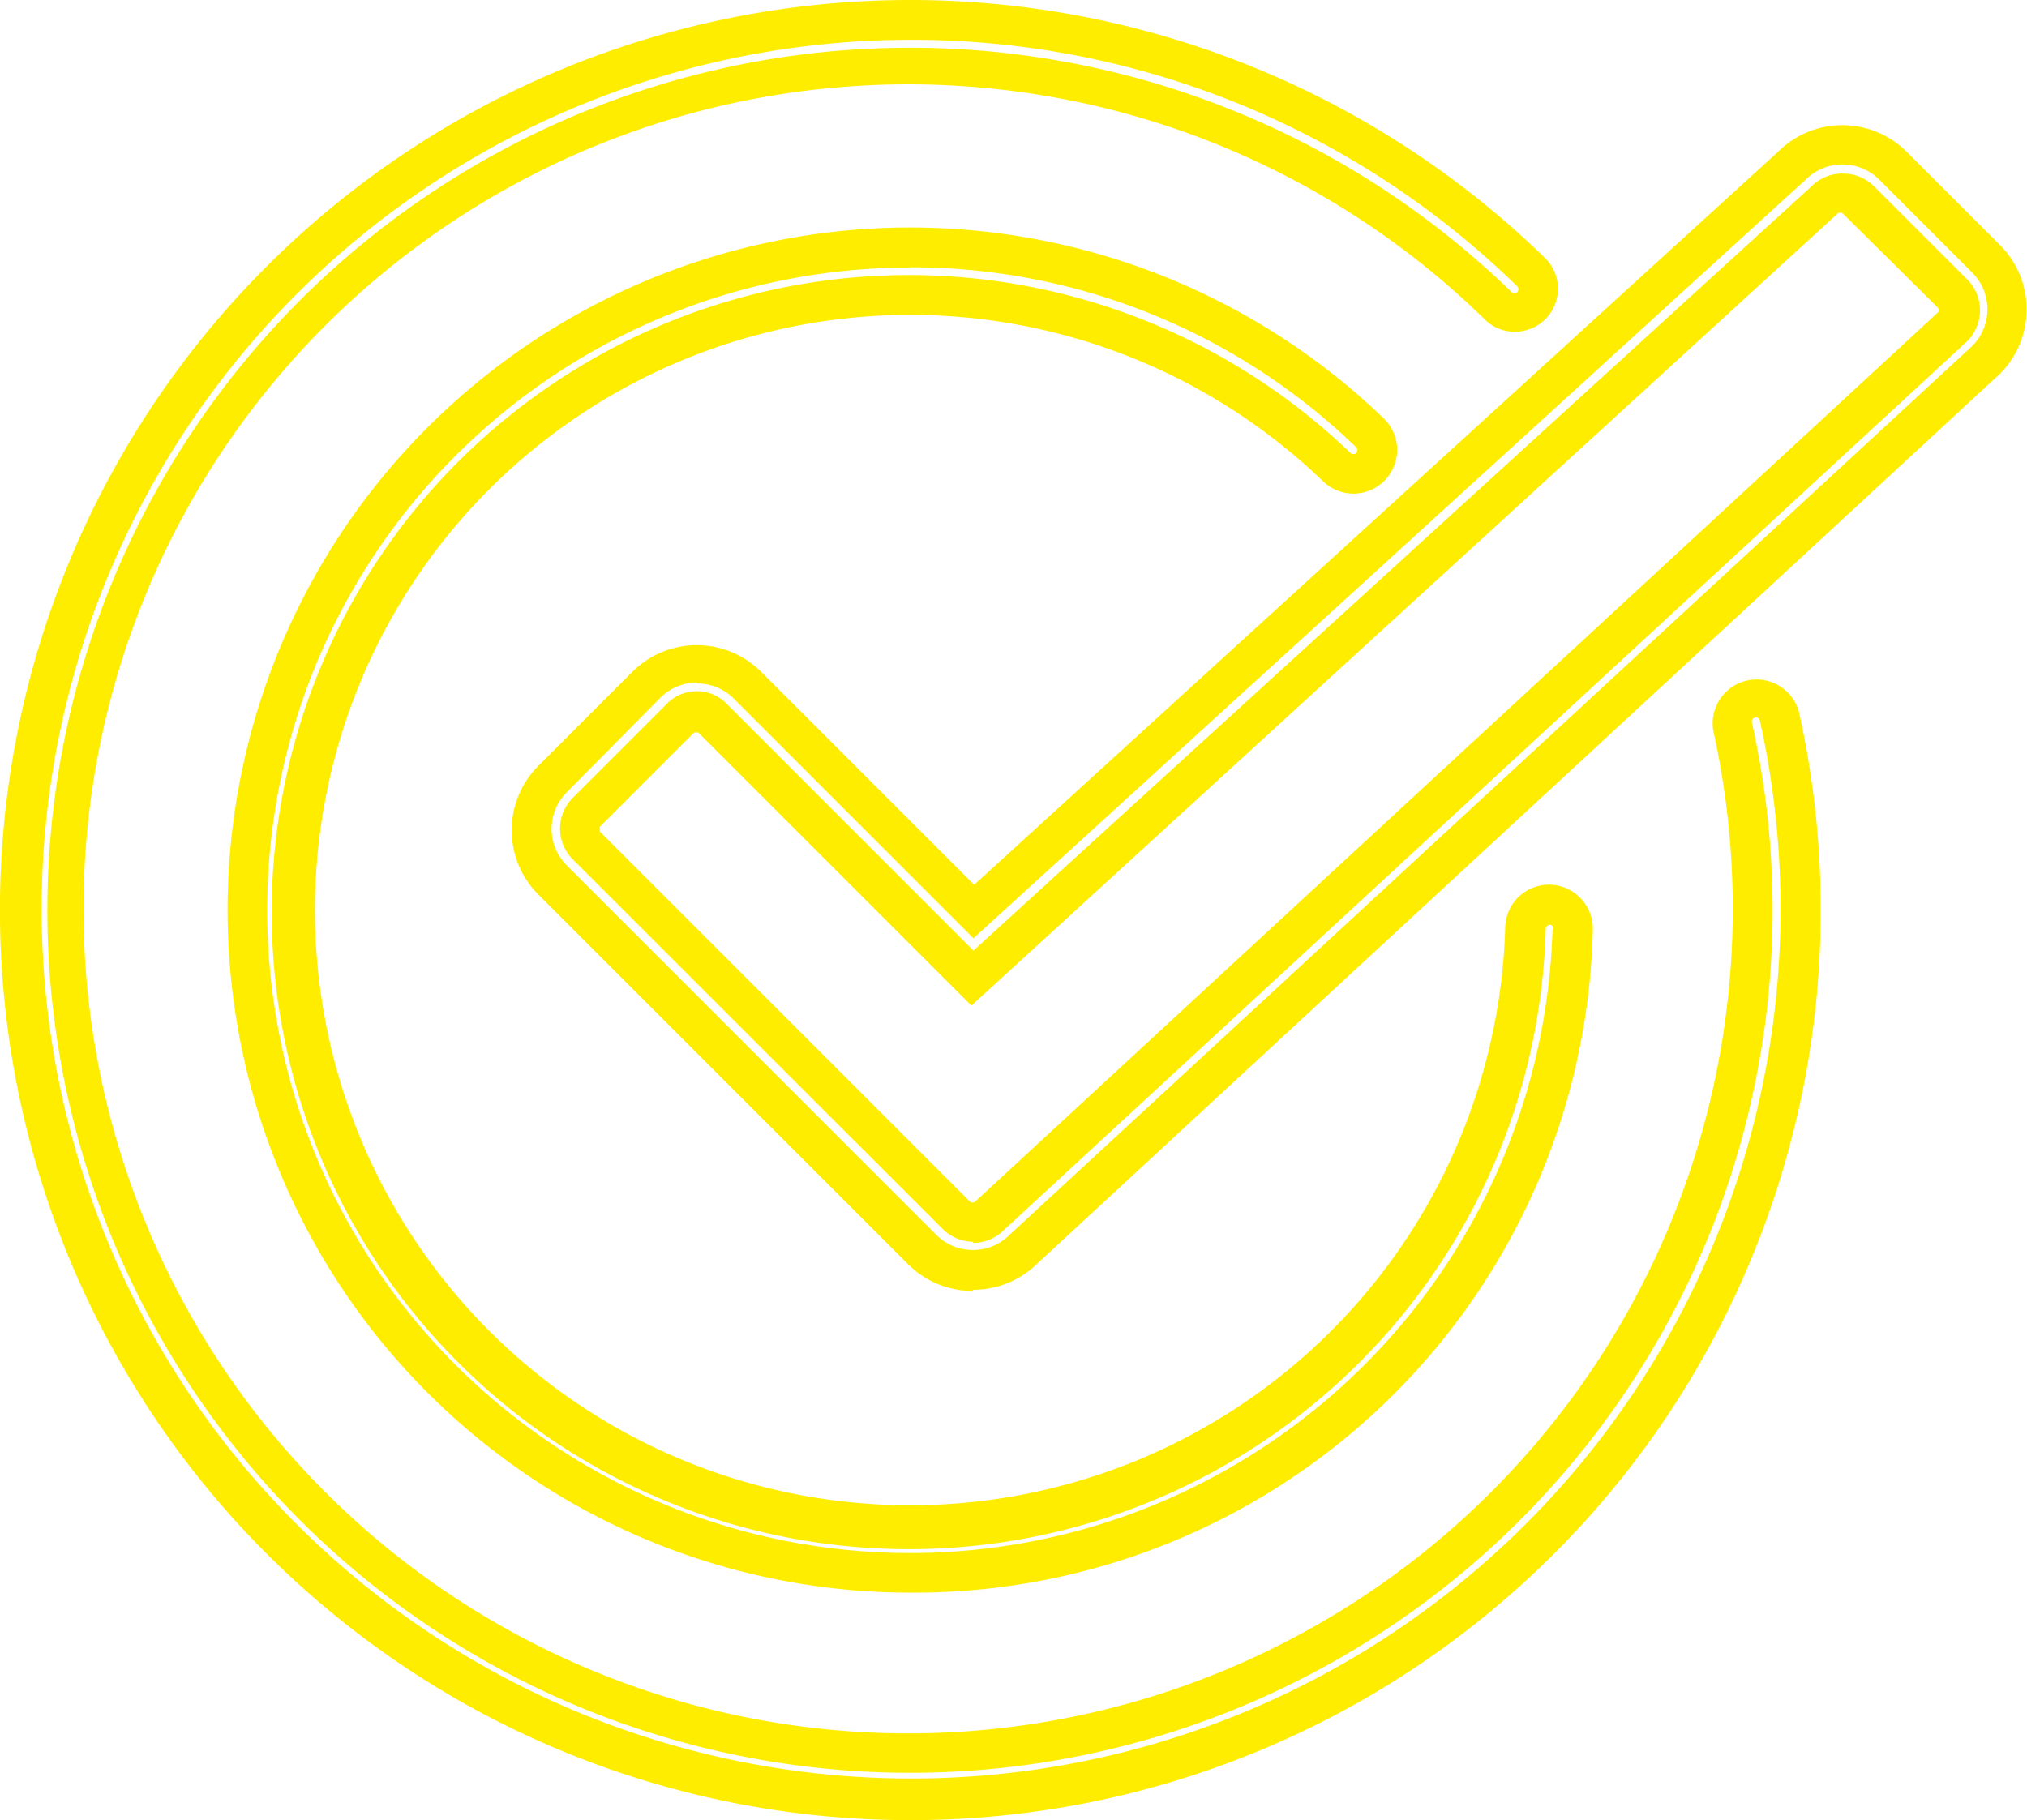
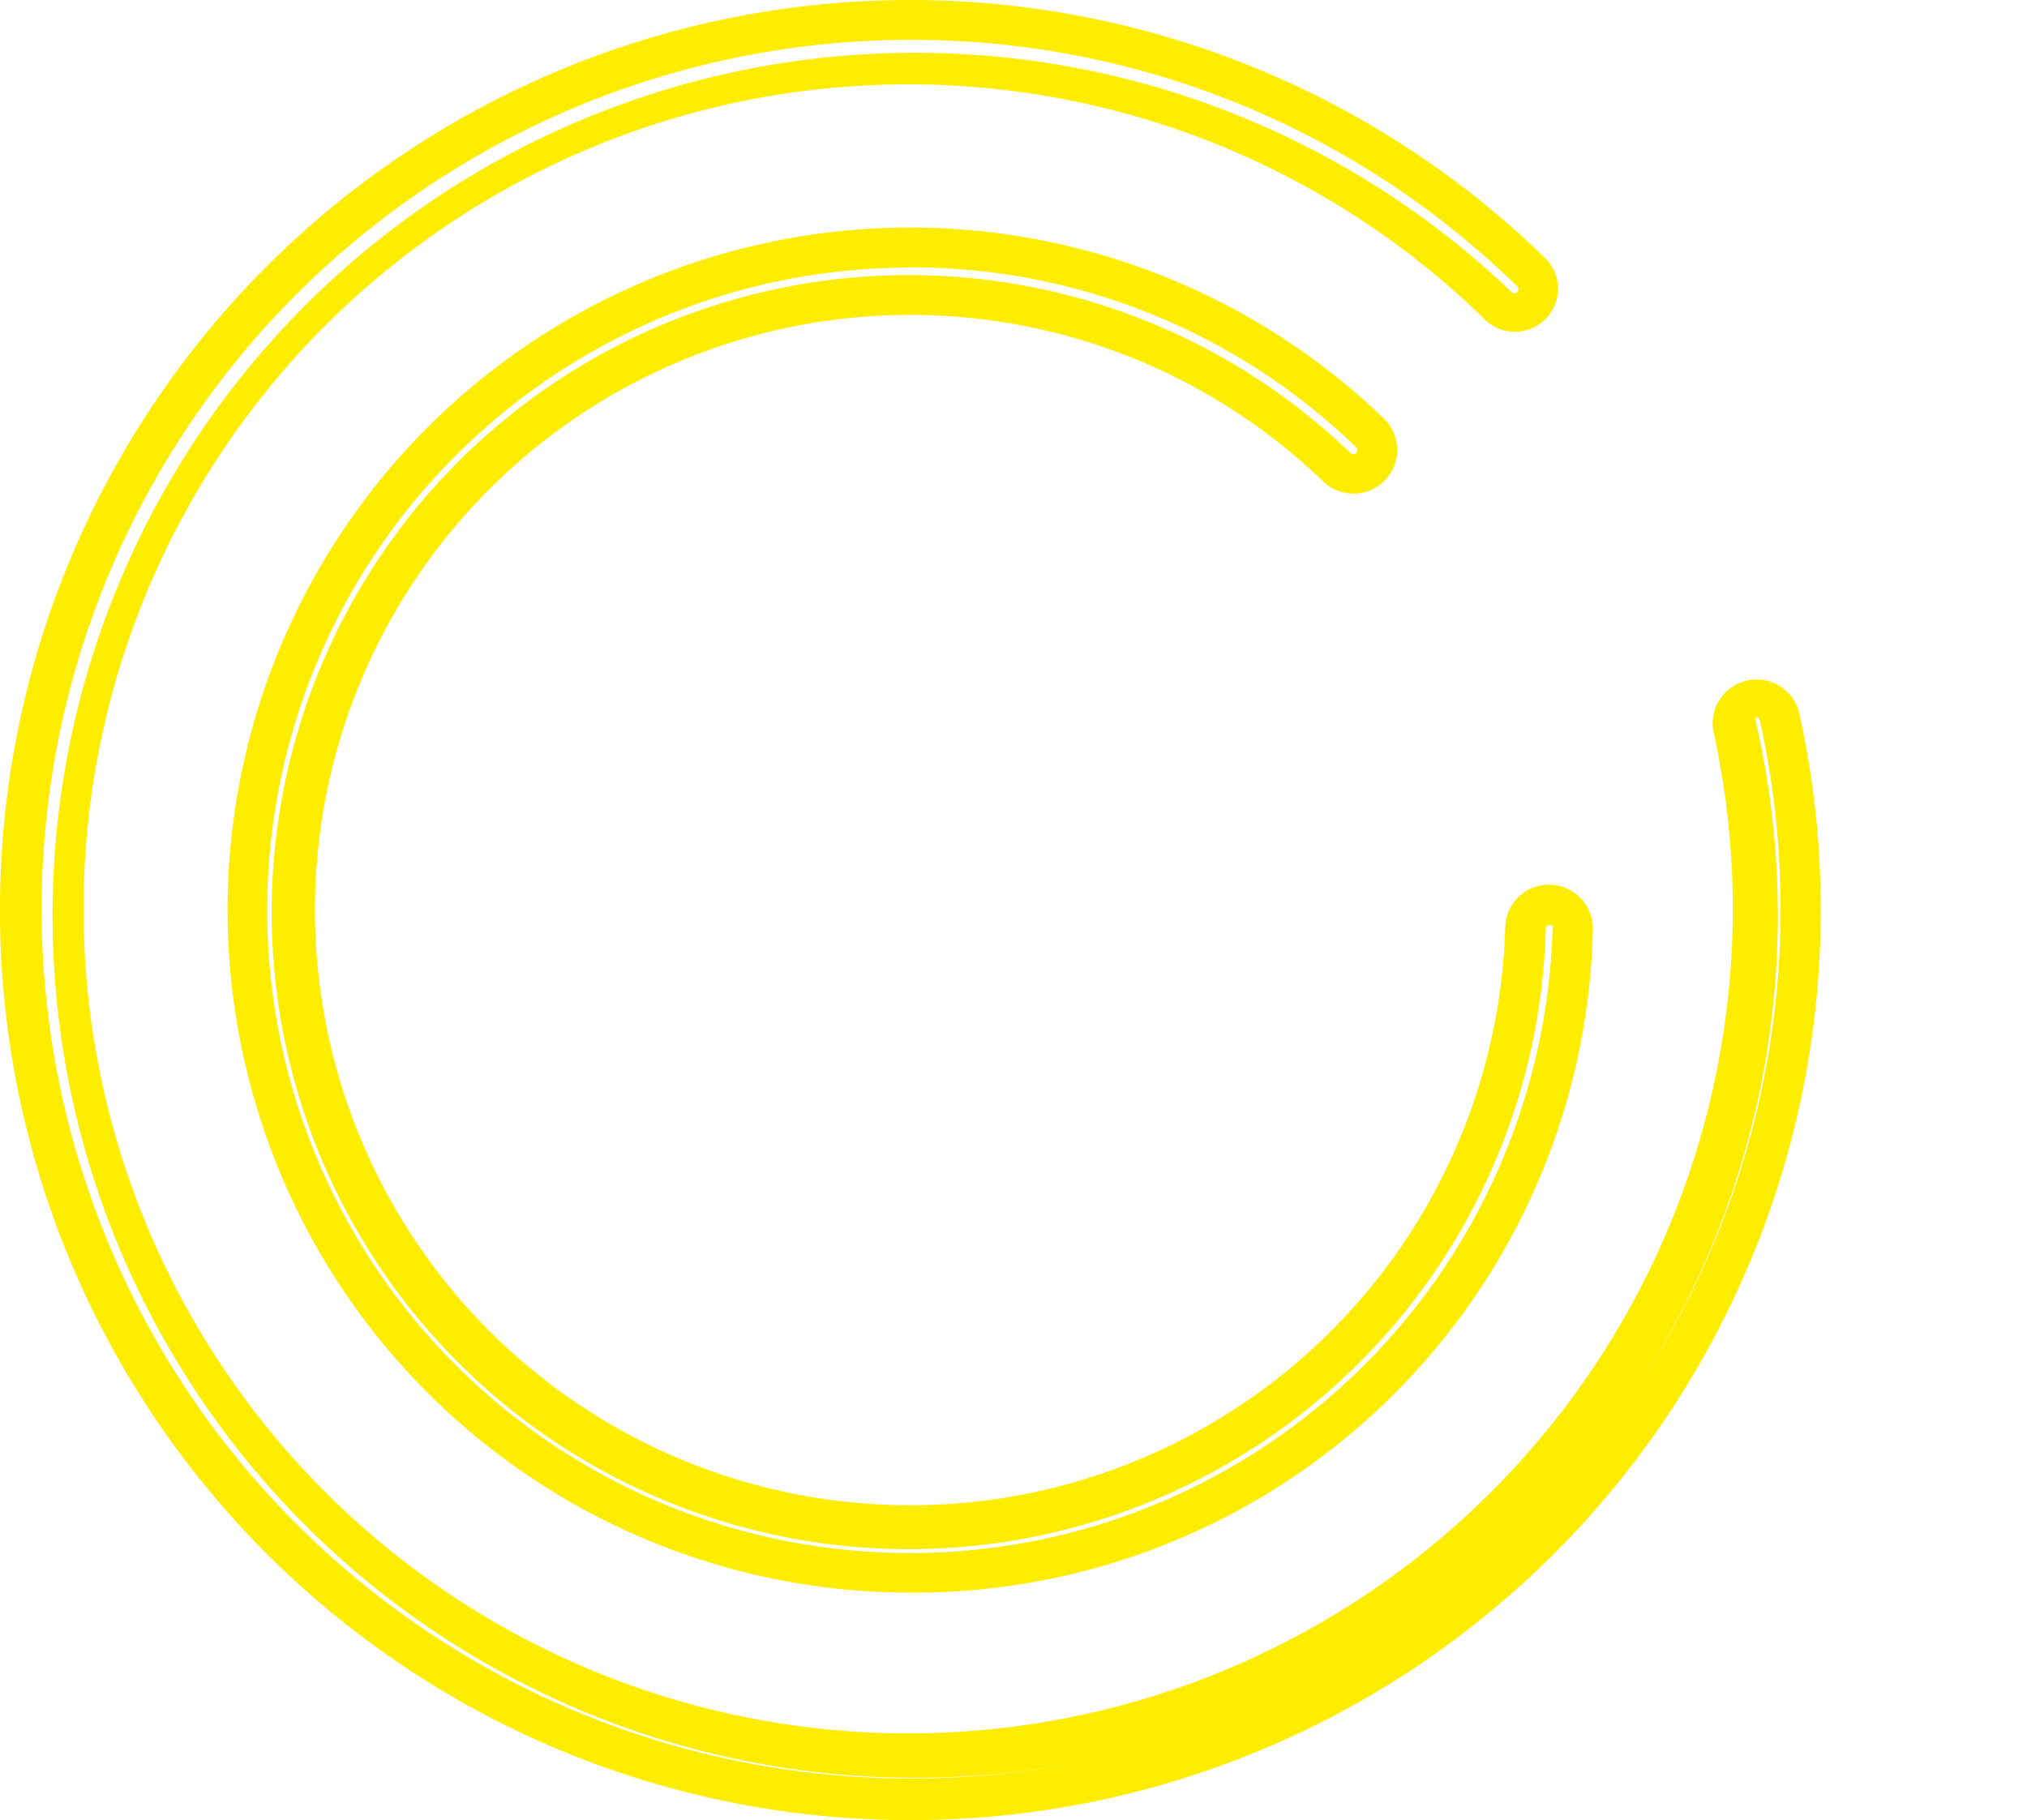
<svg xmlns="http://www.w3.org/2000/svg" width="89.08" height="80" viewBox="0 0 89.08 80">
  <title>check_yellow_v1</title>
-   <path d="M42.75,56.74h0a4,4,0,0,1-2.85-1.18L23.66,39.32a4,4,0,0,1,0-5.66h0l4.13-4.13a4,4,0,0,1,5.66,0h0l9.36,9.36L78.14,6.67a4,4,0,0,1,5.65,0l4.1,4.1a4,4,0,0,1,0,5.66l0,0L45.56,55.56a4,4,0,0,1-2.79,1.13M30.63,30a2.26,2.26,0,0,0-1.6.66L24.9,34.83a2.27,2.27,0,0,0,0,3.2L41.14,54.27a2.27,2.27,0,0,0,1.62.67h0a2.24,2.24,0,0,0,1.58-.64L86.68,15.2a2.28,2.28,0,0,0,0-3.21l-4.1-4.1a2.29,2.29,0,0,0-3.22,0L42.78,41.24,32.24,30.7a2.26,2.26,0,0,0-1.6-.66M42.78,54.58A1.92,1.92,0,0,1,41.41,54L25.17,37.77a1.91,1.91,0,0,1,0-2.7l4.13-4.13A1.84,1.84,0,0,1,32,31L42.78,41.78,79.62,8.18A1.89,1.89,0,0,1,81,7.63h0a1.92,1.92,0,0,1,1.36.56l4.1,4.1a1.92,1.92,0,0,1,0,2.7L44.09,54.09a1.9,1.9,0,0,1-1.34.54M30.61,32.2a0.16,0.16,0,0,0-.11,0l-4.13,4.13a0.16,0.16,0,0,0,0,.12,0.16,0.16,0,0,0,0,.11L42.61,52.8a0.19,0.19,0,0,0,.26,0L85.2,13.7a0.23,0.23,0,0,0-.06-0.2L81,9.4a0.19,0.19,0,0,0-.26,0l-0.05.05-38,34.75-12-12a0.16,0.16,0,0,0-.12,0" transform="translate(0 0)" style="fill:#ffed00" />
  <path d="M40,70A30,30,0,1,1,60.81,18.39a1.92,1.92,0,1,1-2.66,2.77,26.16,26.16,0,1,0,8,19.6,1.92,1.92,0,0,1,3.32-1.27A1.91,1.91,0,0,1,70,40.87,29.83,29.83,0,0,1,40,70m0-58.24A28.25,28.25,0,1,0,68.23,40.83a0.12,0.12,0,0,0-.12-0.18,0.19,0.19,0,0,0-.18.17,28,28,0,1,1-8.58-20.91,0.18,0.18,0,0,0,.13.05,0.16,0.16,0,0,0,.12-0.05,0.18,0.18,0,0,0,0-.25A28.11,28.11,0,0,0,40,11.75" transform="translate(0 0)" style="fill:#ffed00" />
-   <path d="M40,80A40,40,0,1,1,67.89,11.33a1.89,1.89,0,0,1-1.31,3.25A1.85,1.85,0,0,1,65.21,14a36.24,36.24,0,1,0,10.08,18.1,1.93,1.93,0,0,1,3.76-.84A40,40,0,0,1,40,80M40,1.75A38.21,38.21,0,1,0,77.34,31.67a0.18,0.18,0,0,0-.22-0.13h0a0.18,0.18,0,0,0-.13.21A37.91,37.91,0,1,1,66.43,12.84a0.18,0.18,0,0,0,.13.05,0.16,0.16,0,0,0,.12-0.05,0.18,0.18,0,0,0,.05-0.13,0.17,0.17,0,0,0-.05-0.12A38.05,38.05,0,0,0,40,1.75" transform="translate(0 0)" style="fill:#ffed00" />
+   <path d="M40,80A40,40,0,1,1,67.89,11.33a1.89,1.89,0,0,1-1.31,3.25A1.85,1.85,0,0,1,65.21,14a36.24,36.24,0,1,0,10.08,18.1,1.93,1.93,0,0,1,3.76-.84A40,40,0,0,1,40,80M40,1.75A38.21,38.21,0,1,0,77.34,31.67a0.18,0.18,0,0,0-.22-0.13h0A37.91,37.91,0,1,1,66.43,12.84a0.18,0.18,0,0,0,.13.05,0.16,0.16,0,0,0,.12-0.05,0.18,0.18,0,0,0,.05-0.13,0.17,0.17,0,0,0-.05-0.12A38.05,38.05,0,0,0,40,1.75" transform="translate(0 0)" style="fill:#ffed00" />
</svg>